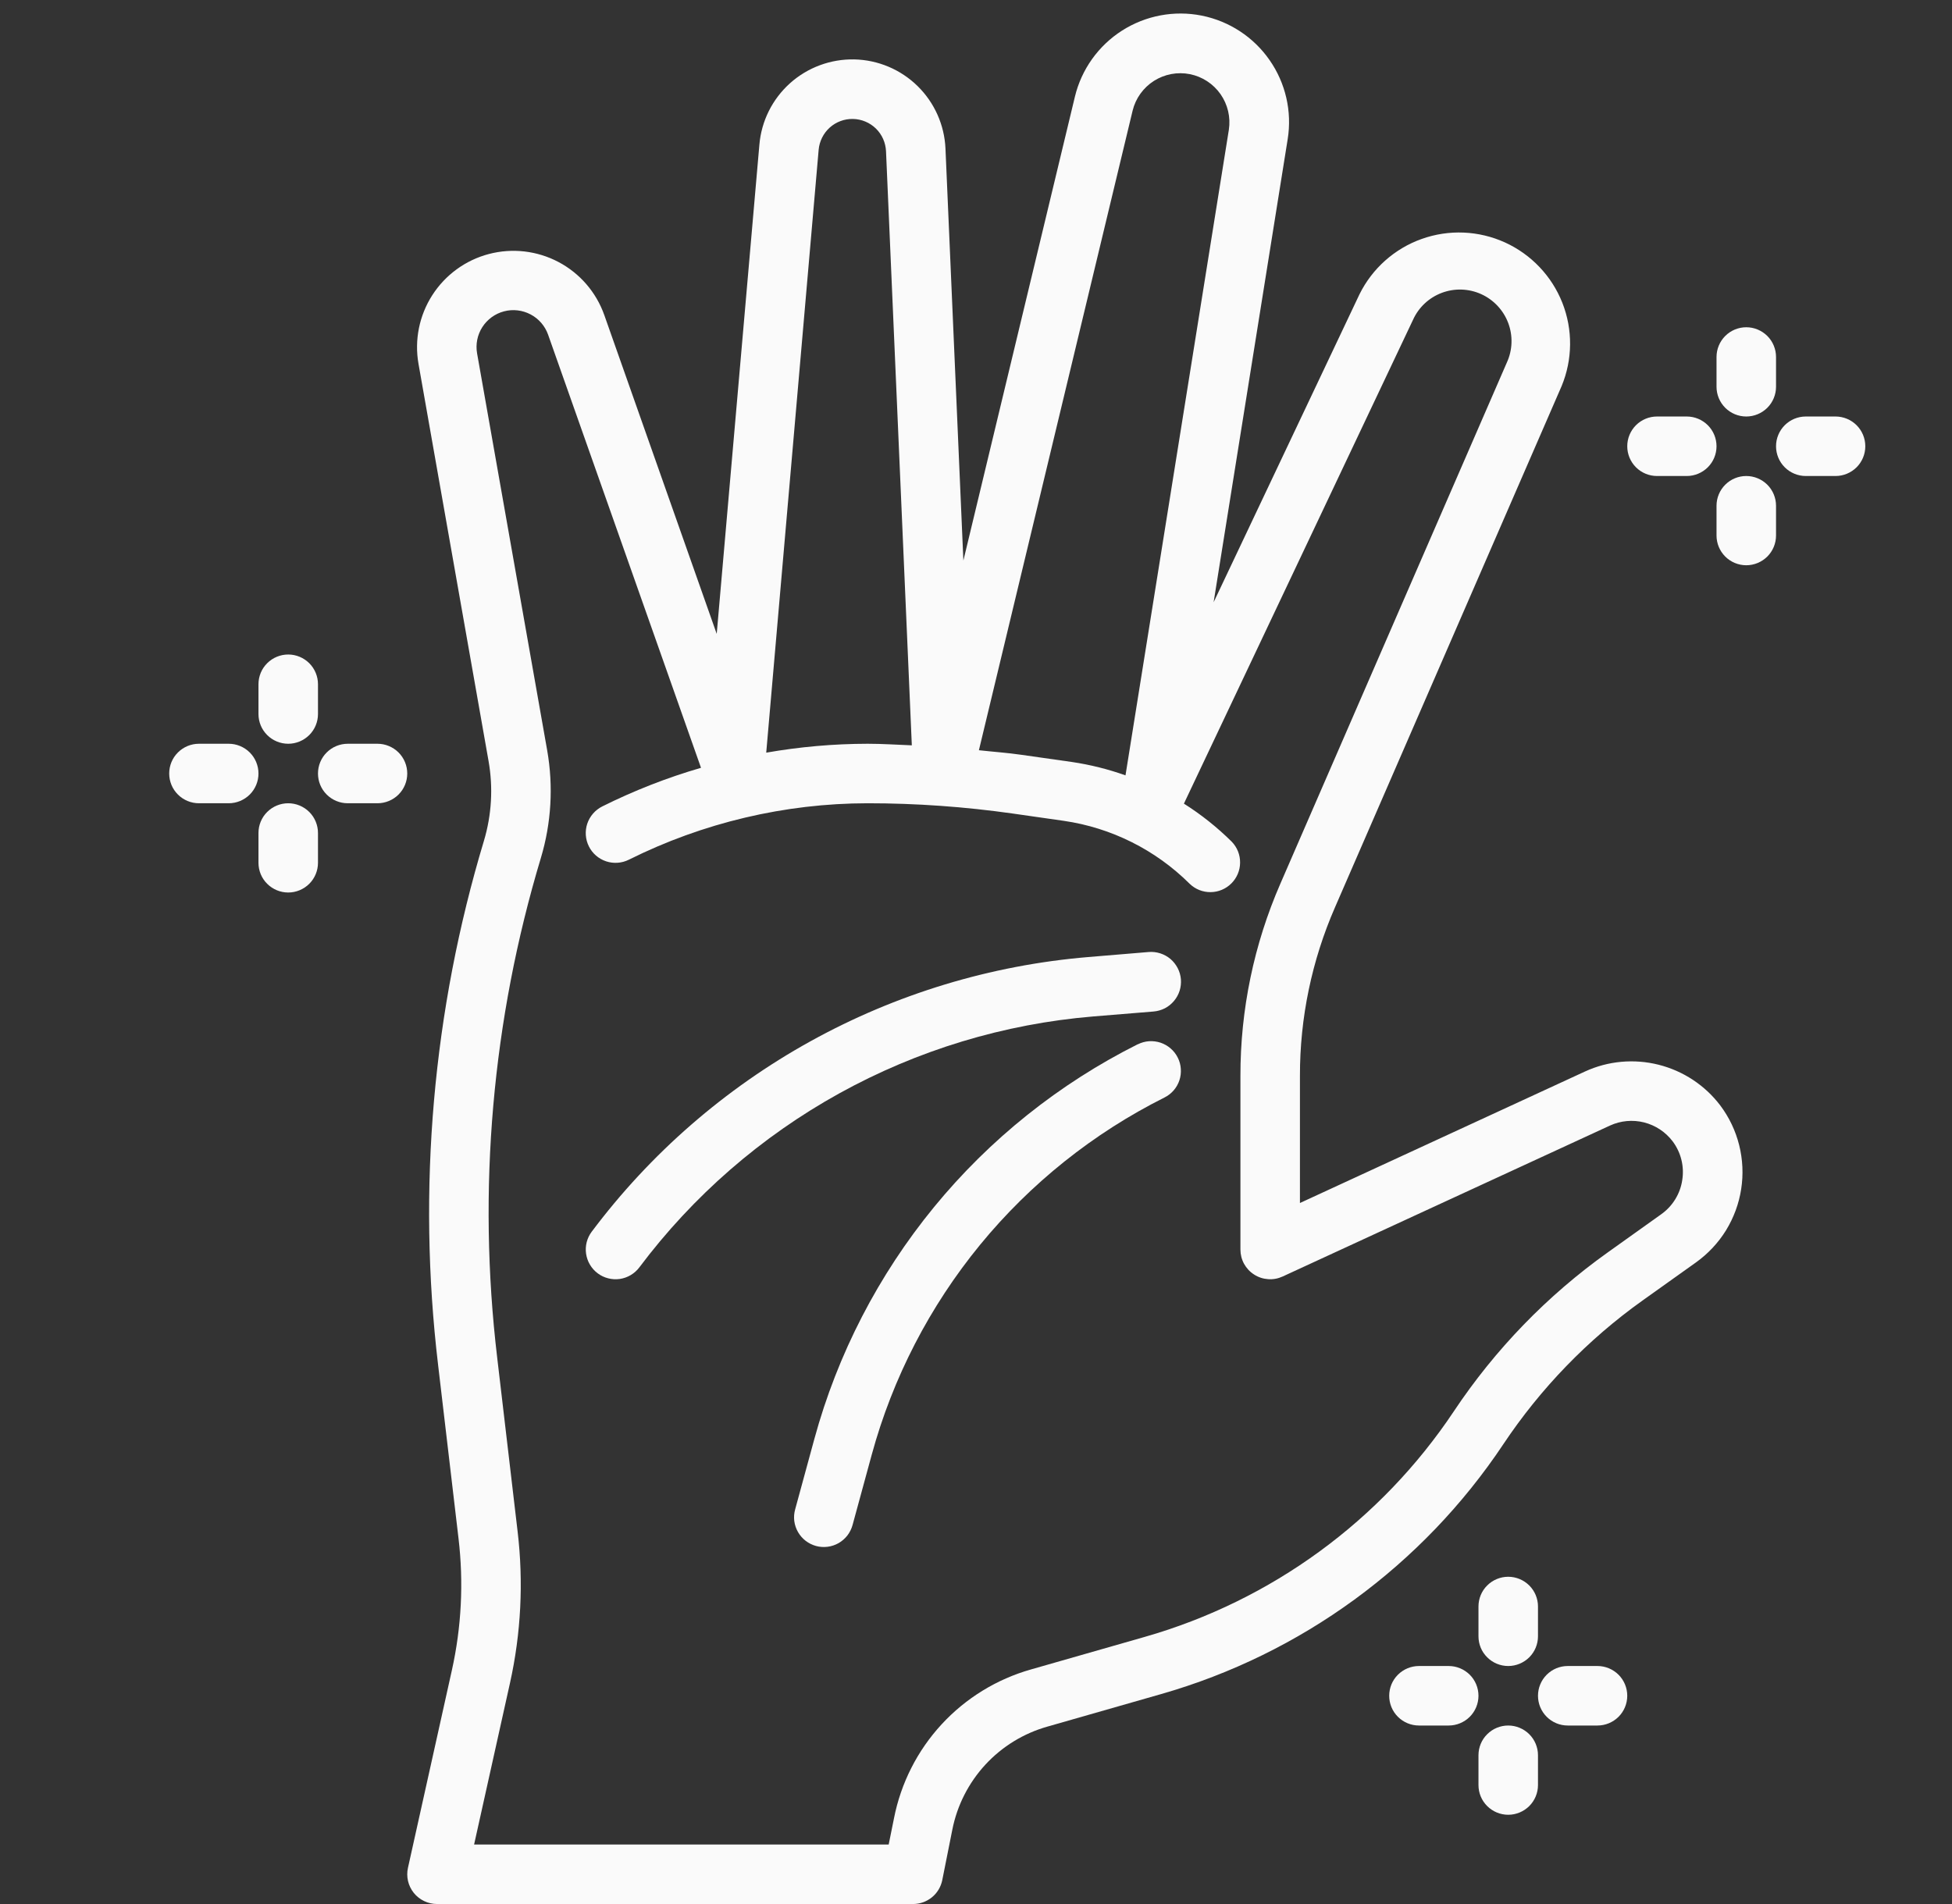
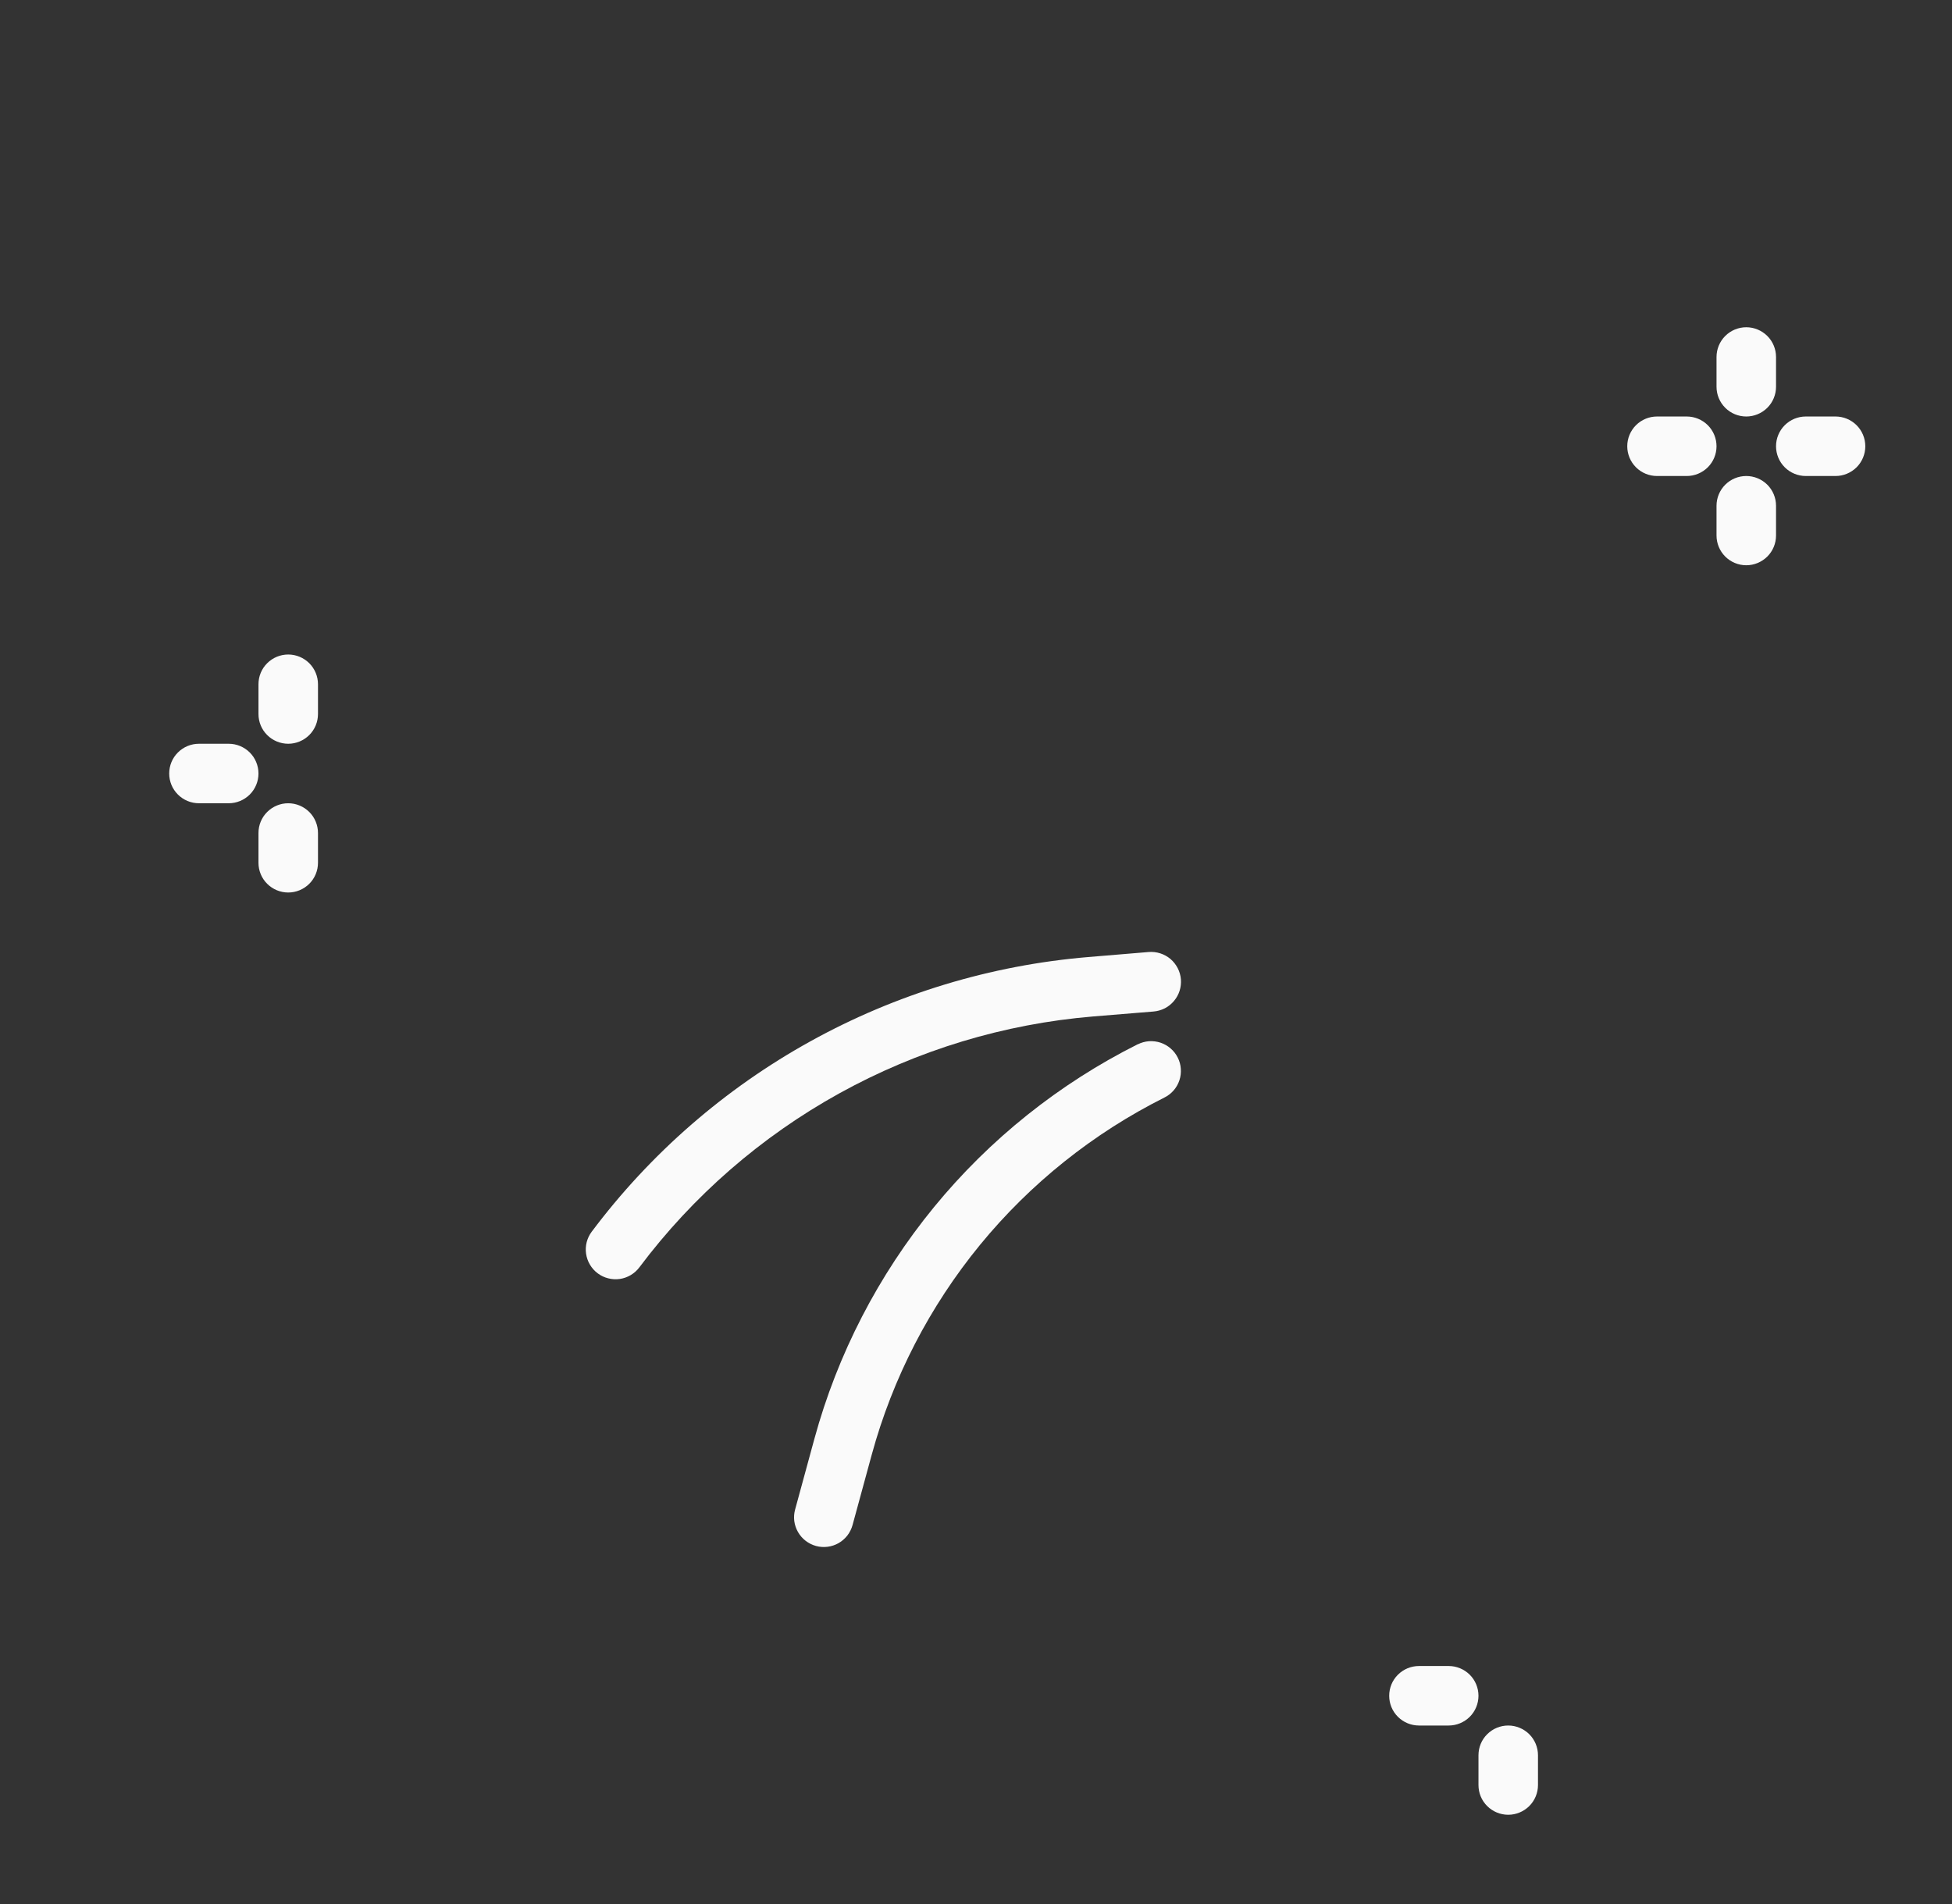
<svg xmlns="http://www.w3.org/2000/svg" width="41" height="40" viewBox="0 0 41 40" fill="none">
  <rect x="0" y="0" width="41" height="40" fill="#333333" stroke="none" />
-   <path d="M33.29 22.511L27.304 25.273V22.604C27.302 21.384 27.553 20.178 28.041 19.06L32.8 8.112C33.032 7.553 33.038 6.925 32.816 6.362C32.594 5.799 32.161 5.344 31.61 5.093C31.059 4.843 30.432 4.816 29.861 5.02C29.291 5.223 28.822 5.641 28.554 6.184L25.491 12.652L27.047 2.922C27.14 2.34 27.003 1.745 26.666 1.262C26.33 0.778 25.819 0.444 25.241 0.328C24.664 0.213 24.064 0.326 23.567 0.643C23.071 0.96 22.716 1.457 22.578 2.029L20.235 11.776L19.859 3.125C19.838 2.627 19.628 2.156 19.273 1.808C18.917 1.459 18.442 1.259 17.944 1.248C17.446 1.238 16.963 1.417 16.592 1.75C16.222 2.083 15.992 2.544 15.95 3.041L15.054 13.317L12.692 6.617C12.522 6.138 12.179 5.741 11.73 5.504C11.281 5.267 10.76 5.207 10.269 5.336C9.778 5.465 9.354 5.774 9.08 6.201C8.806 6.628 8.702 7.143 8.79 7.643L10.262 15.99C10.36 16.547 10.327 17.12 10.165 17.662C9.091 21.228 8.763 24.978 9.202 28.676L9.631 32.322C9.74 33.246 9.693 34.182 9.491 35.09L8.569 39.239C8.548 39.331 8.549 39.425 8.57 39.517C8.591 39.608 8.633 39.693 8.691 39.766C8.75 39.839 8.824 39.898 8.908 39.938C8.993 39.979 9.085 40 9.179 40H19.179C19.323 40 19.462 39.95 19.574 39.859C19.686 39.768 19.762 39.641 19.791 39.5L20.003 38.437C20.104 37.927 20.344 37.455 20.697 37.072C21.05 36.69 21.502 36.413 22.003 36.272L24.39 35.589C27.332 34.747 29.88 32.886 31.577 30.339C32.36 29.165 33.35 28.142 34.499 27.322L35.624 26.52C35.876 26.339 36.091 26.11 36.254 25.846C36.416 25.581 36.525 25.287 36.572 24.98C36.62 24.673 36.605 24.359 36.53 24.058C36.455 23.757 36.32 23.473 36.134 23.225C35.812 22.8 35.354 22.498 34.837 22.368C34.32 22.238 33.774 22.288 33.29 22.511ZM23.79 2.323C23.853 2.065 24.014 1.842 24.238 1.699C24.462 1.557 24.733 1.506 24.993 1.558C25.253 1.61 25.484 1.761 25.636 1.978C25.788 2.196 25.851 2.464 25.811 2.726L23.64 16.289C23.276 16.159 22.899 16.065 22.515 16.008L21.453 15.857C21.157 15.814 20.859 15.794 20.561 15.761L23.79 2.323ZM17.195 3.147C17.211 2.968 17.294 2.801 17.428 2.68C17.562 2.56 17.737 2.495 17.917 2.499C18.097 2.503 18.269 2.575 18.398 2.701C18.527 2.827 18.602 2.998 18.61 3.178L19.152 15.658C18.84 15.646 18.532 15.625 18.224 15.625C17.51 15.626 16.797 15.689 16.094 15.812L17.195 3.147ZM35.334 24.792C35.313 24.934 35.263 25.071 35.188 25.193C35.113 25.316 35.014 25.422 34.897 25.506L33.772 26.309C32.499 27.216 31.402 28.349 30.536 29.65C29.003 31.949 26.702 33.628 24.045 34.388L21.658 35.071C20.936 35.275 20.285 35.675 19.777 36.226C19.268 36.778 18.923 37.46 18.778 38.196L18.666 38.75H9.958L10.711 35.361C10.944 34.315 10.998 33.238 10.872 32.174L10.444 28.529C10.024 25 10.337 21.422 11.362 18.019C11.58 17.29 11.625 16.519 11.494 15.769L10.021 7.425C9.987 7.234 10.026 7.036 10.131 6.872C10.236 6.709 10.398 6.59 10.586 6.541C10.774 6.491 10.974 6.515 11.146 6.606C11.318 6.697 11.449 6.85 11.513 7.033L14.724 16.13C14.009 16.338 13.315 16.61 12.649 16.942C12.501 17.017 12.388 17.146 12.335 17.304C12.283 17.461 12.295 17.633 12.369 17.781C12.443 17.93 12.573 18.042 12.731 18.095C12.888 18.147 13.06 18.135 13.208 18.061C14.766 17.284 16.483 16.877 18.224 16.875C19.246 16.875 20.267 16.948 21.279 17.092L22.342 17.244C23.343 17.389 24.271 17.853 24.988 18.567C25.106 18.681 25.264 18.744 25.428 18.742C25.591 18.741 25.748 18.675 25.864 18.559C25.98 18.443 26.046 18.287 26.047 18.123C26.049 17.959 25.986 17.801 25.872 17.683C25.567 17.381 25.23 17.112 24.867 16.883L29.679 6.719C29.797 6.457 30.015 6.253 30.284 6.152C30.553 6.051 30.851 6.061 31.113 6.18C31.374 6.299 31.578 6.517 31.679 6.786C31.78 7.055 31.77 7.353 31.651 7.614L26.894 18.562C26.338 19.837 26.052 21.213 26.054 22.604V26.25C26.054 26.355 26.08 26.458 26.13 26.55C26.181 26.642 26.253 26.72 26.342 26.776C26.43 26.833 26.531 26.866 26.636 26.873C26.741 26.881 26.845 26.861 26.941 26.817L33.816 23.646C34.04 23.543 34.293 23.52 34.533 23.58C34.772 23.641 34.984 23.781 35.133 23.978C35.219 24.093 35.282 24.225 35.316 24.364C35.351 24.504 35.357 24.65 35.334 24.792Z" fill="#FAFAFA" />
  <path d="M24.23 21.25C24.313 21.243 24.392 21.22 24.466 21.183C24.539 21.145 24.604 21.093 24.657 21.03C24.71 20.967 24.751 20.895 24.776 20.816C24.801 20.738 24.81 20.655 24.804 20.573C24.797 20.491 24.774 20.411 24.736 20.338C24.698 20.265 24.647 20.2 24.584 20.146C24.521 20.093 24.448 20.053 24.37 20.028C24.291 20.003 24.209 19.993 24.127 20L22.855 20.106C20.808 20.278 18.821 20.881 17.024 21.875C15.227 22.869 13.661 24.232 12.429 25.875C12.379 25.941 12.344 26.015 12.323 26.095C12.303 26.174 12.298 26.257 12.31 26.338C12.322 26.42 12.349 26.498 12.391 26.568C12.433 26.639 12.488 26.701 12.554 26.75C12.619 26.799 12.694 26.835 12.774 26.855C12.853 26.876 12.936 26.88 13.017 26.869C13.181 26.845 13.329 26.758 13.429 26.625C14.555 25.124 15.987 23.878 17.63 22.969C19.272 22.061 21.088 21.51 22.959 21.354L24.23 21.25Z" fill="#FAFAFA" />
  <path d="M23.899 21.937C22.248 22.765 20.789 23.93 19.618 25.359C18.448 26.788 17.591 28.447 17.105 30.229L16.701 31.711C16.679 31.79 16.673 31.872 16.683 31.954C16.694 32.035 16.72 32.114 16.761 32.185C16.802 32.256 16.856 32.319 16.921 32.369C16.986 32.419 17.06 32.456 17.139 32.478C17.218 32.5 17.301 32.505 17.383 32.495C17.464 32.485 17.543 32.458 17.614 32.418C17.685 32.377 17.748 32.322 17.798 32.258C17.848 32.193 17.885 32.118 17.907 32.039L18.311 30.557C18.751 28.946 19.526 27.445 20.585 26.152C21.644 24.86 22.964 23.806 24.458 23.057C24.531 23.021 24.597 22.97 24.651 22.908C24.705 22.846 24.746 22.774 24.772 22.696C24.798 22.618 24.808 22.536 24.802 22.454C24.797 22.372 24.775 22.292 24.738 22.219C24.701 22.145 24.651 22.08 24.588 22.026C24.526 21.972 24.454 21.931 24.377 21.905C24.299 21.879 24.216 21.869 24.135 21.874C24.053 21.88 23.973 21.902 23.899 21.939V21.937Z" fill="#FAFAFA" />
  <path d="M6.054 15.625C6.219 15.625 6.378 15.559 6.496 15.442C6.613 15.325 6.679 15.166 6.679 15V14.375C6.679 14.209 6.613 14.05 6.496 13.933C6.378 13.816 6.219 13.75 6.054 13.75C5.888 13.75 5.729 13.816 5.612 13.933C5.494 14.05 5.429 14.209 5.429 14.375V15C5.429 15.166 5.494 15.325 5.612 15.442C5.729 15.559 5.888 15.625 6.054 15.625Z" fill="#FAFAFA" />
  <path d="M6.054 16.875C5.888 16.875 5.729 16.941 5.612 17.058C5.494 17.175 5.429 17.334 5.429 17.5V18.125C5.429 18.291 5.494 18.45 5.612 18.567C5.729 18.684 5.888 18.75 6.054 18.75C6.219 18.75 6.378 18.684 6.496 18.567C6.613 18.45 6.679 18.291 6.679 18.125V17.5C6.679 17.334 6.613 17.175 6.496 17.058C6.378 16.941 6.219 16.875 6.054 16.875Z" fill="#FAFAFA" />
-   <path d="M7.929 15.625H7.304C7.138 15.625 6.979 15.691 6.862 15.808C6.744 15.925 6.679 16.084 6.679 16.25C6.679 16.416 6.744 16.575 6.862 16.692C6.979 16.809 7.138 16.875 7.304 16.875H7.929C8.094 16.875 8.253 16.809 8.371 16.692C8.488 16.575 8.554 16.416 8.554 16.25C8.554 16.084 8.488 15.925 8.371 15.808C8.253 15.691 8.094 15.625 7.929 15.625Z" fill="#FAFAFA" />
  <path d="M4.804 15.625H4.179C4.013 15.625 3.854 15.691 3.737 15.808C3.619 15.925 3.554 16.084 3.554 16.25C3.554 16.416 3.619 16.575 3.737 16.692C3.854 16.809 4.013 16.875 4.179 16.875H4.804C4.969 16.875 5.128 16.809 5.246 16.692C5.363 16.575 5.429 16.416 5.429 16.25C5.429 16.084 5.363 15.925 5.246 15.808C5.128 15.691 4.969 15.625 4.804 15.625Z" fill="#FAFAFA" />
  <path d="M36.679 8.75C36.844 8.75 37.003 8.684 37.121 8.567C37.238 8.45 37.304 8.291 37.304 8.125V7.5C37.304 7.334 37.238 7.175 37.121 7.058C37.003 6.941 36.844 6.875 36.679 6.875C36.513 6.875 36.354 6.941 36.237 7.058C36.12 7.175 36.054 7.334 36.054 7.5V8.125C36.054 8.291 36.12 8.45 36.237 8.567C36.354 8.684 36.513 8.75 36.679 8.75Z" fill="#FAFAFA" />
  <path d="M36.679 10C36.513 10 36.354 10.066 36.237 10.183C36.12 10.3 36.054 10.459 36.054 10.625V11.25C36.054 11.416 36.12 11.575 36.237 11.692C36.354 11.809 36.513 11.875 36.679 11.875C36.844 11.875 37.003 11.809 37.121 11.692C37.238 11.575 37.304 11.416 37.304 11.25V10.625C37.304 10.459 37.238 10.3 37.121 10.183C37.003 10.066 36.844 10 36.679 10Z" fill="#FAFAFA" />
  <path d="M38.554 8.75H37.929C37.763 8.75 37.604 8.816 37.487 8.933C37.37 9.05 37.304 9.209 37.304 9.375C37.304 9.541 37.37 9.7 37.487 9.817C37.604 9.934 37.763 10 37.929 10H38.554C38.719 10 38.878 9.934 38.996 9.817C39.113 9.7 39.179 9.541 39.179 9.375C39.179 9.209 39.113 9.05 38.996 8.933C38.878 8.816 38.719 8.75 38.554 8.75Z" fill="#FAFAFA" />
  <path d="M34.804 10H35.429C35.594 10 35.753 9.934 35.871 9.817C35.988 9.7 36.054 9.541 36.054 9.375C36.054 9.209 35.988 9.05 35.871 8.933C35.753 8.816 35.594 8.75 35.429 8.75H34.804C34.638 8.75 34.479 8.816 34.362 8.933C34.245 9.05 34.179 9.209 34.179 9.375C34.179 9.541 34.245 9.7 34.362 9.817C34.479 9.934 34.638 10 34.804 10Z" fill="#FAFAFA" />
-   <path d="M31.679 35C31.844 35 32.003 34.934 32.121 34.817C32.238 34.7 32.304 34.541 32.304 34.375V33.75C32.304 33.584 32.238 33.425 32.121 33.308C32.003 33.191 31.844 33.125 31.679 33.125C31.513 33.125 31.354 33.191 31.237 33.308C31.119 33.425 31.054 33.584 31.054 33.75V34.375C31.054 34.541 31.119 34.7 31.237 34.817C31.354 34.934 31.513 35 31.679 35Z" fill="#FAFAFA" />
  <path d="M31.679 36.25C31.513 36.25 31.354 36.316 31.237 36.433C31.119 36.55 31.054 36.709 31.054 36.875V37.5C31.054 37.666 31.119 37.825 31.237 37.942C31.354 38.059 31.513 38.125 31.679 38.125C31.844 38.125 32.003 38.059 32.121 37.942C32.238 37.825 32.304 37.666 32.304 37.5V36.875C32.304 36.709 32.238 36.55 32.121 36.433C32.003 36.316 31.844 36.25 31.679 36.25Z" fill="#FAFAFA" />
-   <path d="M33.554 35H32.929C32.763 35 32.604 35.066 32.487 35.183C32.37 35.3 32.304 35.459 32.304 35.625C32.304 35.791 32.37 35.95 32.487 36.067C32.604 36.184 32.763 36.25 32.929 36.25H33.554C33.719 36.25 33.878 36.184 33.996 36.067C34.113 35.95 34.179 35.791 34.179 35.625C34.179 35.459 34.113 35.3 33.996 35.183C33.878 35.066 33.719 35 33.554 35Z" fill="#FAFAFA" />
  <path d="M30.429 35H29.804C29.638 35 29.479 35.066 29.362 35.183C29.244 35.3 29.179 35.459 29.179 35.625C29.179 35.791 29.244 35.95 29.362 36.067C29.479 36.184 29.638 36.25 29.804 36.25H30.429C30.594 36.25 30.753 36.184 30.871 36.067C30.988 35.95 31.054 35.791 31.054 35.625C31.054 35.459 30.988 35.3 30.871 35.183C30.753 35.066 30.594 35 30.429 35Z" fill="#FAFAFA" />
</svg>